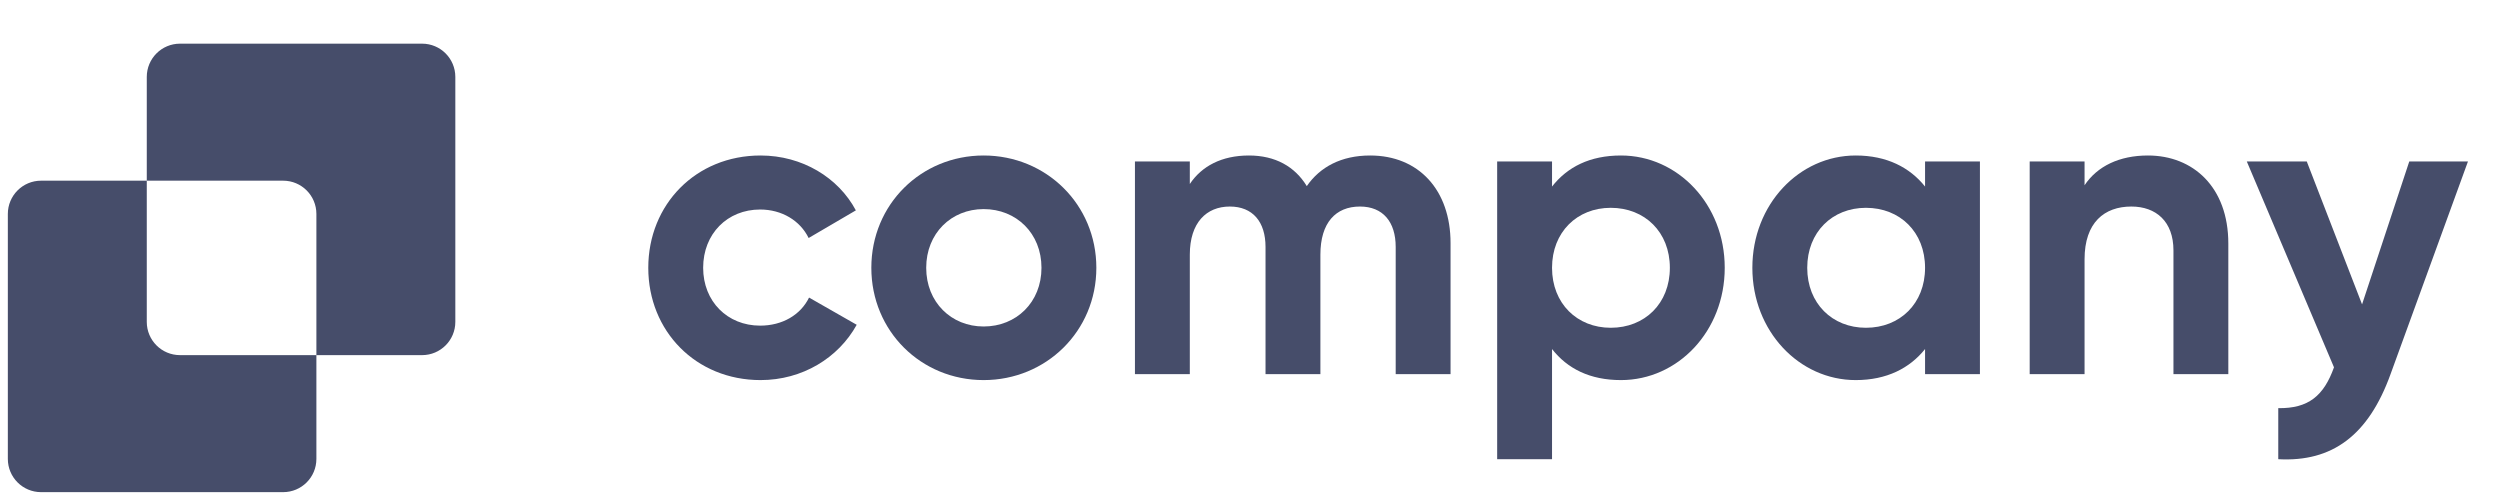
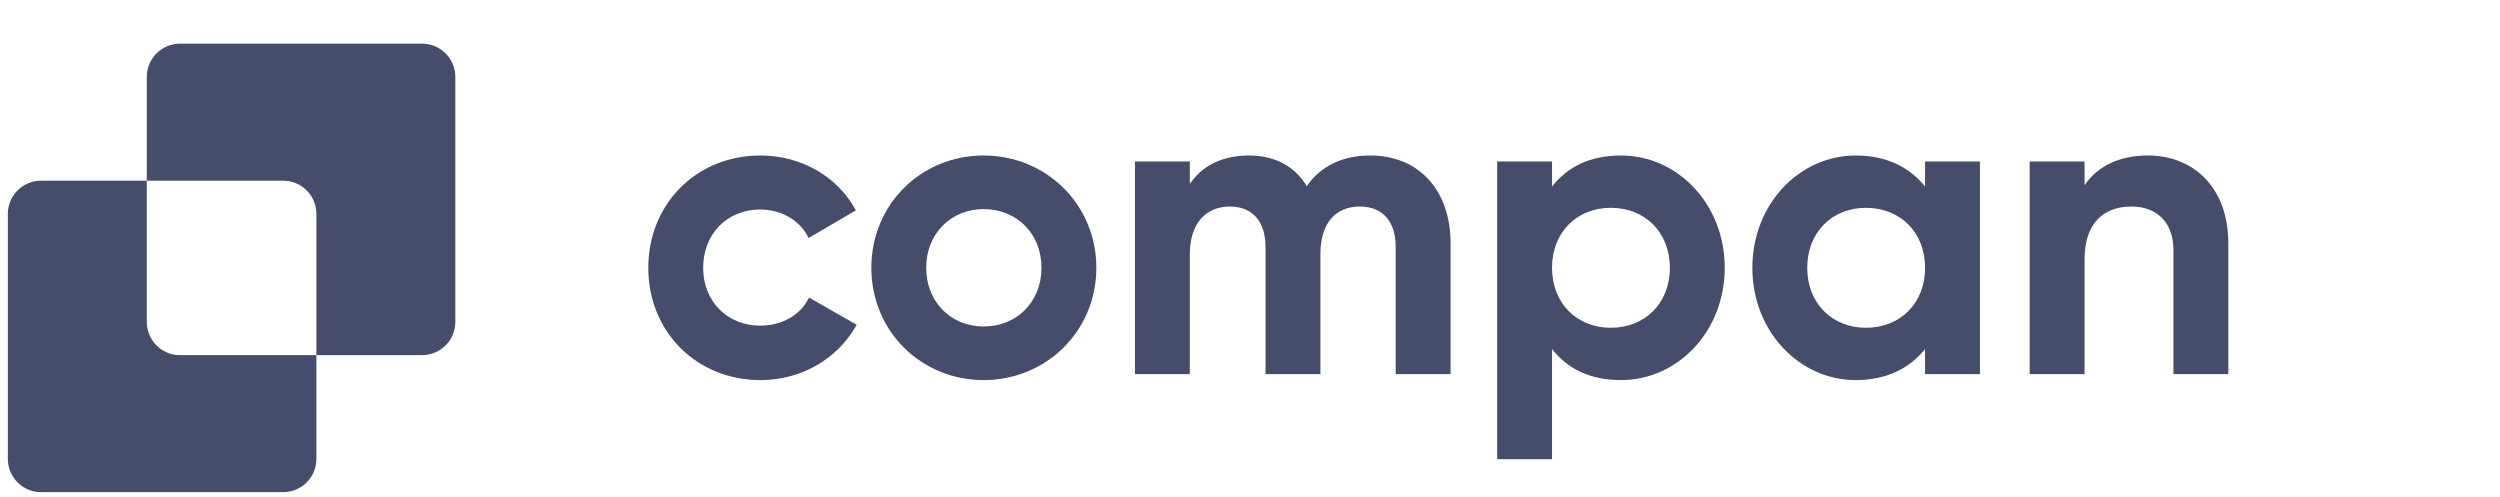
<svg xmlns="http://www.w3.org/2000/svg" width="176" height="35" viewBox="0 0 176 35" fill="none">
-   <path d="M169.613 11.366H173.745L168.295 26.339C166.738 30.651 164.193 32.537 160.39 32.328V28.734C162.516 28.764 163.594 27.866 164.313 25.86L158.174 11.366H162.396L166.289 21.428L169.613 11.366Z" fill="#464D6A" />
  <path d="M151.214 10.947C154.388 10.947 156.874 13.163 156.874 17.146V26.339H153.011V17.625C153.011 15.589 151.783 14.54 150.046 14.54C148.16 14.54 146.753 15.649 146.753 18.254V26.339H142.89V11.366H146.753V13.043C147.651 11.696 149.208 10.947 151.214 10.947Z" fill="#464D6A" />
  <path d="M135.524 11.366H139.387V26.339H135.524V24.572C134.446 25.919 132.829 26.758 130.643 26.758C126.66 26.758 123.366 23.314 123.366 18.853C123.366 14.391 126.66 10.947 130.643 10.947C132.829 10.947 134.446 11.786 135.524 13.133V11.366ZM131.361 23.075C133.757 23.075 135.524 21.368 135.524 18.853C135.524 16.337 133.757 14.63 131.361 14.63C128.996 14.63 127.229 16.337 127.229 18.853C127.229 21.368 128.996 23.075 131.361 23.075Z" fill="#464D6A" />
  <path d="M114.114 10.947C118.127 10.947 121.421 14.391 121.421 18.853C121.421 23.314 118.127 26.758 114.114 26.758C111.928 26.758 110.341 25.95 109.263 24.572V32.328H105.4V11.366H109.263V13.133C110.341 11.756 111.928 10.947 114.114 10.947ZM113.396 23.075C115.791 23.075 117.558 21.368 117.558 18.853C117.558 16.337 115.791 14.63 113.396 14.63C111.03 14.63 109.263 16.337 109.263 18.853C109.263 21.368 111.03 23.075 113.396 23.075Z" fill="#464D6A" />
  <path d="M96.46 10.947C99.874 10.947 102.119 13.373 102.119 17.116V26.339H98.257V17.385C98.257 15.618 97.358 14.54 95.741 14.54C94.034 14.54 92.956 15.678 92.956 17.924V26.339H89.093V17.385C89.093 15.618 88.195 14.54 86.578 14.54C84.931 14.54 83.763 15.678 83.763 17.924V26.339H79.9V11.366H83.763V12.954C84.602 11.696 86.009 10.947 87.926 10.947C89.782 10.947 91.16 11.726 91.998 13.103C92.926 11.756 94.424 10.947 96.46 10.947Z" fill="#464D6A" />
  <path d="M69.247 26.758C64.845 26.758 61.342 23.314 61.342 18.853C61.342 14.391 64.845 10.947 69.247 10.947C73.649 10.947 77.183 14.391 77.183 18.853C77.183 23.314 73.649 26.758 69.247 26.758ZM69.247 22.985C71.553 22.985 73.32 21.278 73.32 18.853C73.32 16.427 71.553 14.72 69.247 14.72C66.971 14.72 65.205 16.427 65.205 18.853C65.205 21.278 66.971 22.985 69.247 22.985Z" fill="#464D6A" />
  <path d="M53.544 26.758C48.992 26.758 45.639 23.314 45.639 18.853C45.639 14.391 48.992 10.947 53.544 10.947C56.479 10.947 59.024 12.504 60.252 14.81L56.928 16.756C56.329 15.529 55.041 14.75 53.514 14.75C51.208 14.75 49.502 16.457 49.502 18.853C49.502 21.218 51.208 22.925 53.514 22.925C55.071 22.925 56.359 22.176 56.958 20.949L60.312 22.865C59.024 25.201 56.479 26.758 53.544 26.758Z" fill="#464D6A" />
  <path fill-rule="evenodd" clip-rule="evenodd" d="M12.672 3.074C11.38 3.074 10.333 4.122 10.333 5.414V12.72H2.891C1.599 12.72 0.552 13.768 0.552 15.06V32.308C0.552 33.6 1.599 34.647 2.891 34.647H19.934C21.227 34.647 22.274 33.6 22.274 32.308V25.001H29.715C31.007 25.001 32.055 23.954 32.055 22.662V5.414C32.055 4.122 31.007 3.074 29.715 3.074H12.672ZM22.274 25.001V15.06C22.274 13.768 21.226 12.72 19.934 12.72H10.333V22.662C10.333 23.954 11.38 25.001 12.672 25.001H22.274Z" fill="#464D6A" />
</svg>